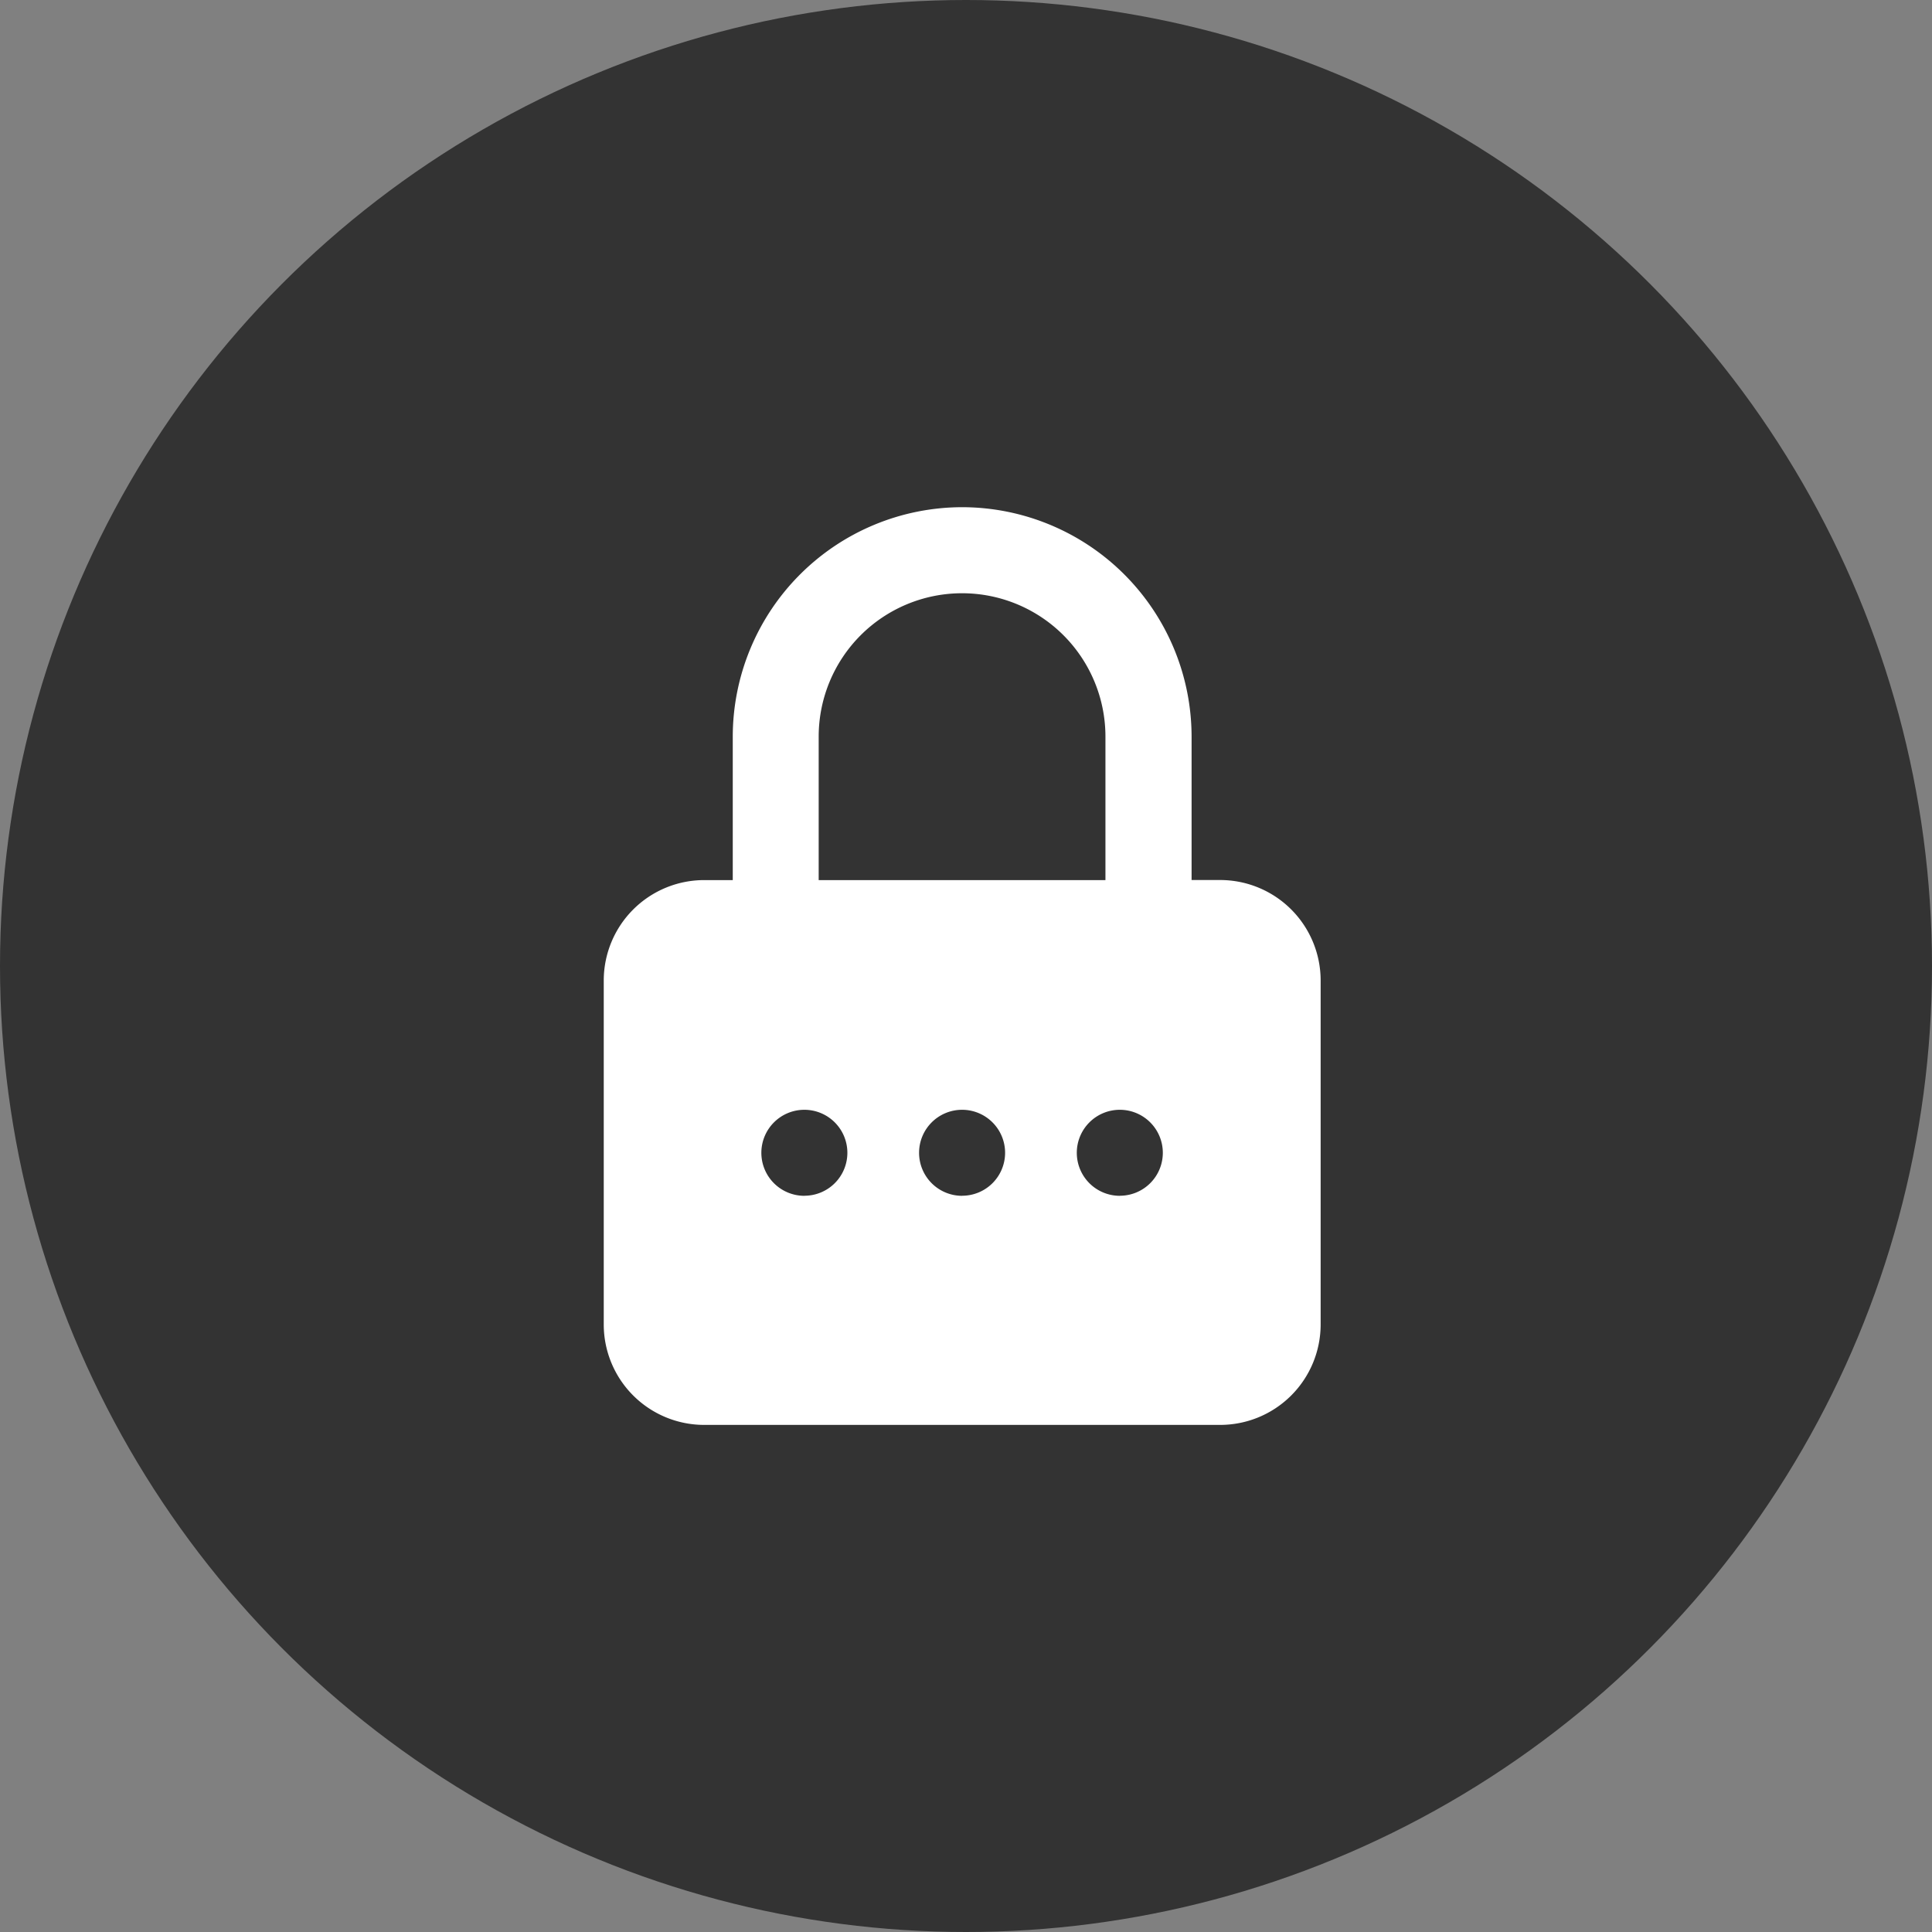
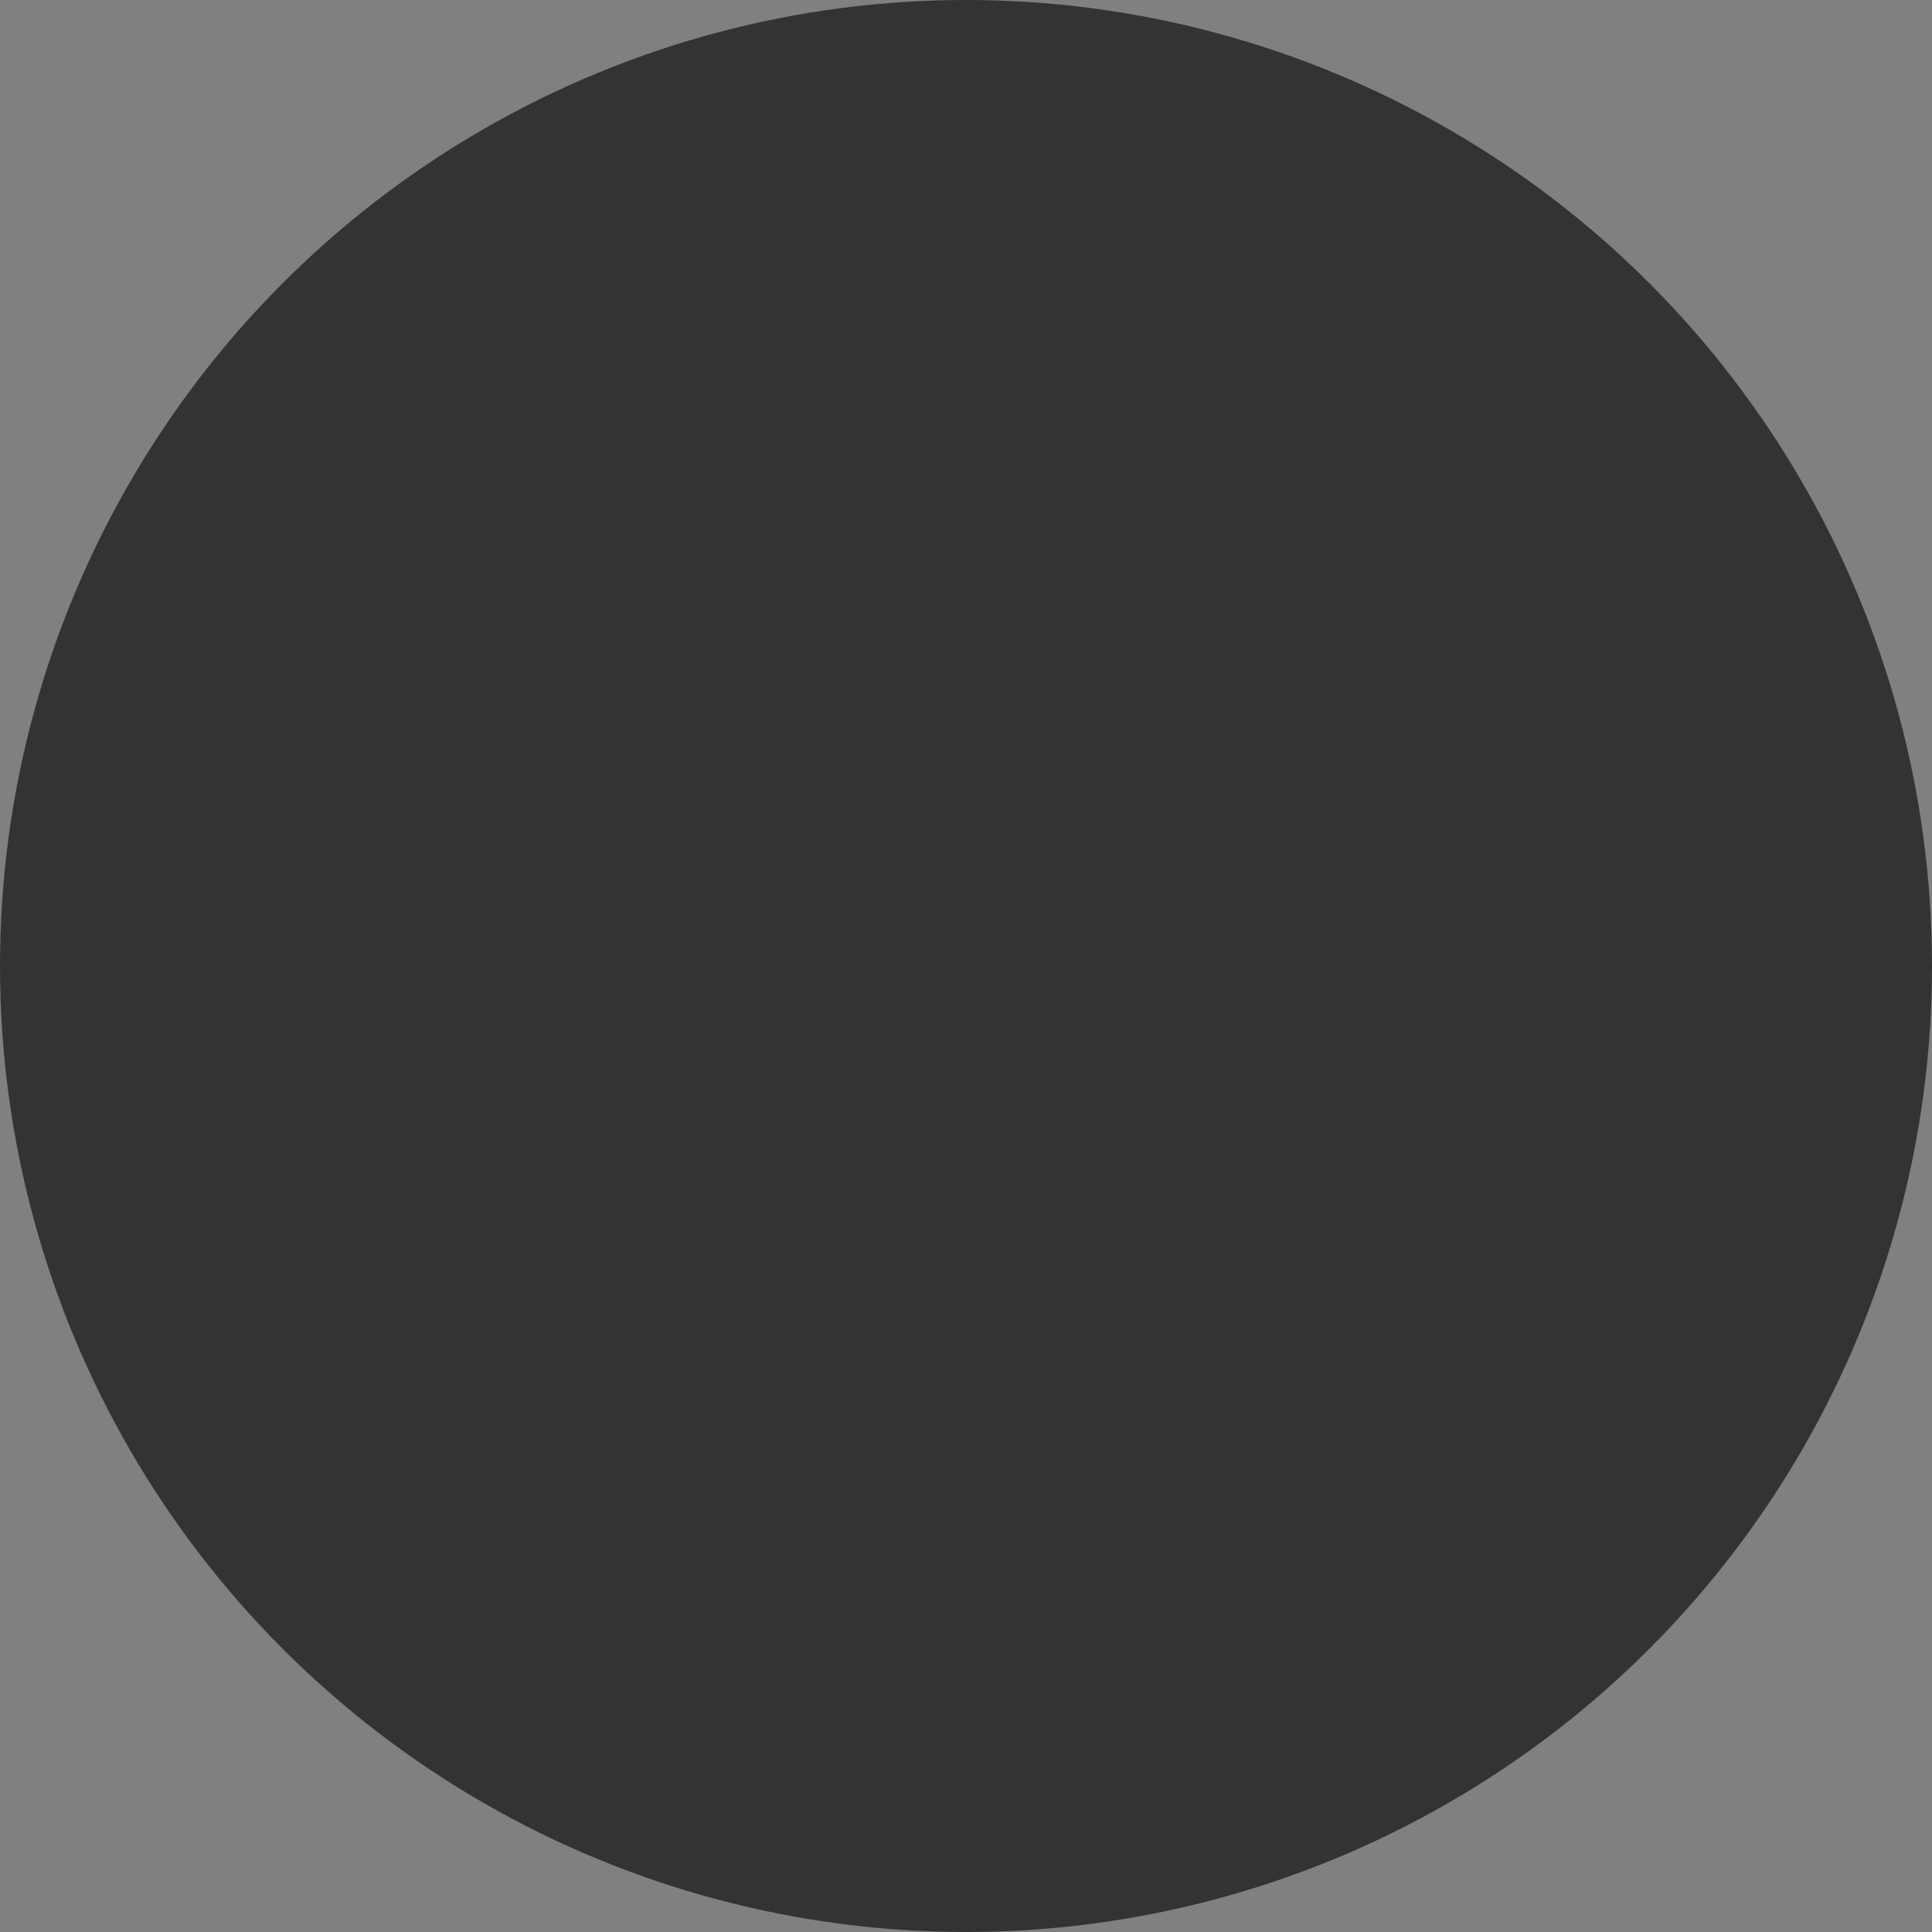
<svg xmlns="http://www.w3.org/2000/svg" width="80" height="80" viewBox="0 0 80 80">
  <rect x="0" y="0" width="80" height="80" fill="#808080" stroke="none" />
  <g id="icon_03" transform="translate(-446 -8279)">
    <circle id="楕円形_229" data-name="楕円形 229" cx="40" cy="40" r="40" transform="translate(446 8279)" fill="#333" />
    <g id="lock_1_" data-name="lock (1)" transform="translate(466 8298.502)">
-       <path id="パス_17440" data-name="パス 17440" d="M19.842,1.5a9.51,9.51,0,0,0-9.5,9.5v5.941H9.156A4.16,4.16,0,0,0,5,21.094V35.343A4.16,4.16,0,0,0,9.156,39.5H30.529a4.161,4.161,0,0,0,4.156-4.156V21.094a4.161,4.161,0,0,0-4.156-4.156H29.341V11a9.51,9.51,0,0,0-9.5-9.5ZM13.9,11a5.937,5.937,0,1,1,11.874,0v5.941H13.9Zm-.593,19.014a1.781,1.781,0,1,1,1.781-1.781A1.779,1.779,0,0,1,13.312,30.011Zm6.531,0a1.781,1.781,0,1,1,1.781-1.781A1.779,1.779,0,0,1,19.842,30.011Zm6.531,0a1.781,1.781,0,1,1,1.781-1.781A1.779,1.779,0,0,1,26.373,30.011Z" transform="translate(0)" fill="#fff" />
-     </g>
+       </g>
  </g>
</svg>